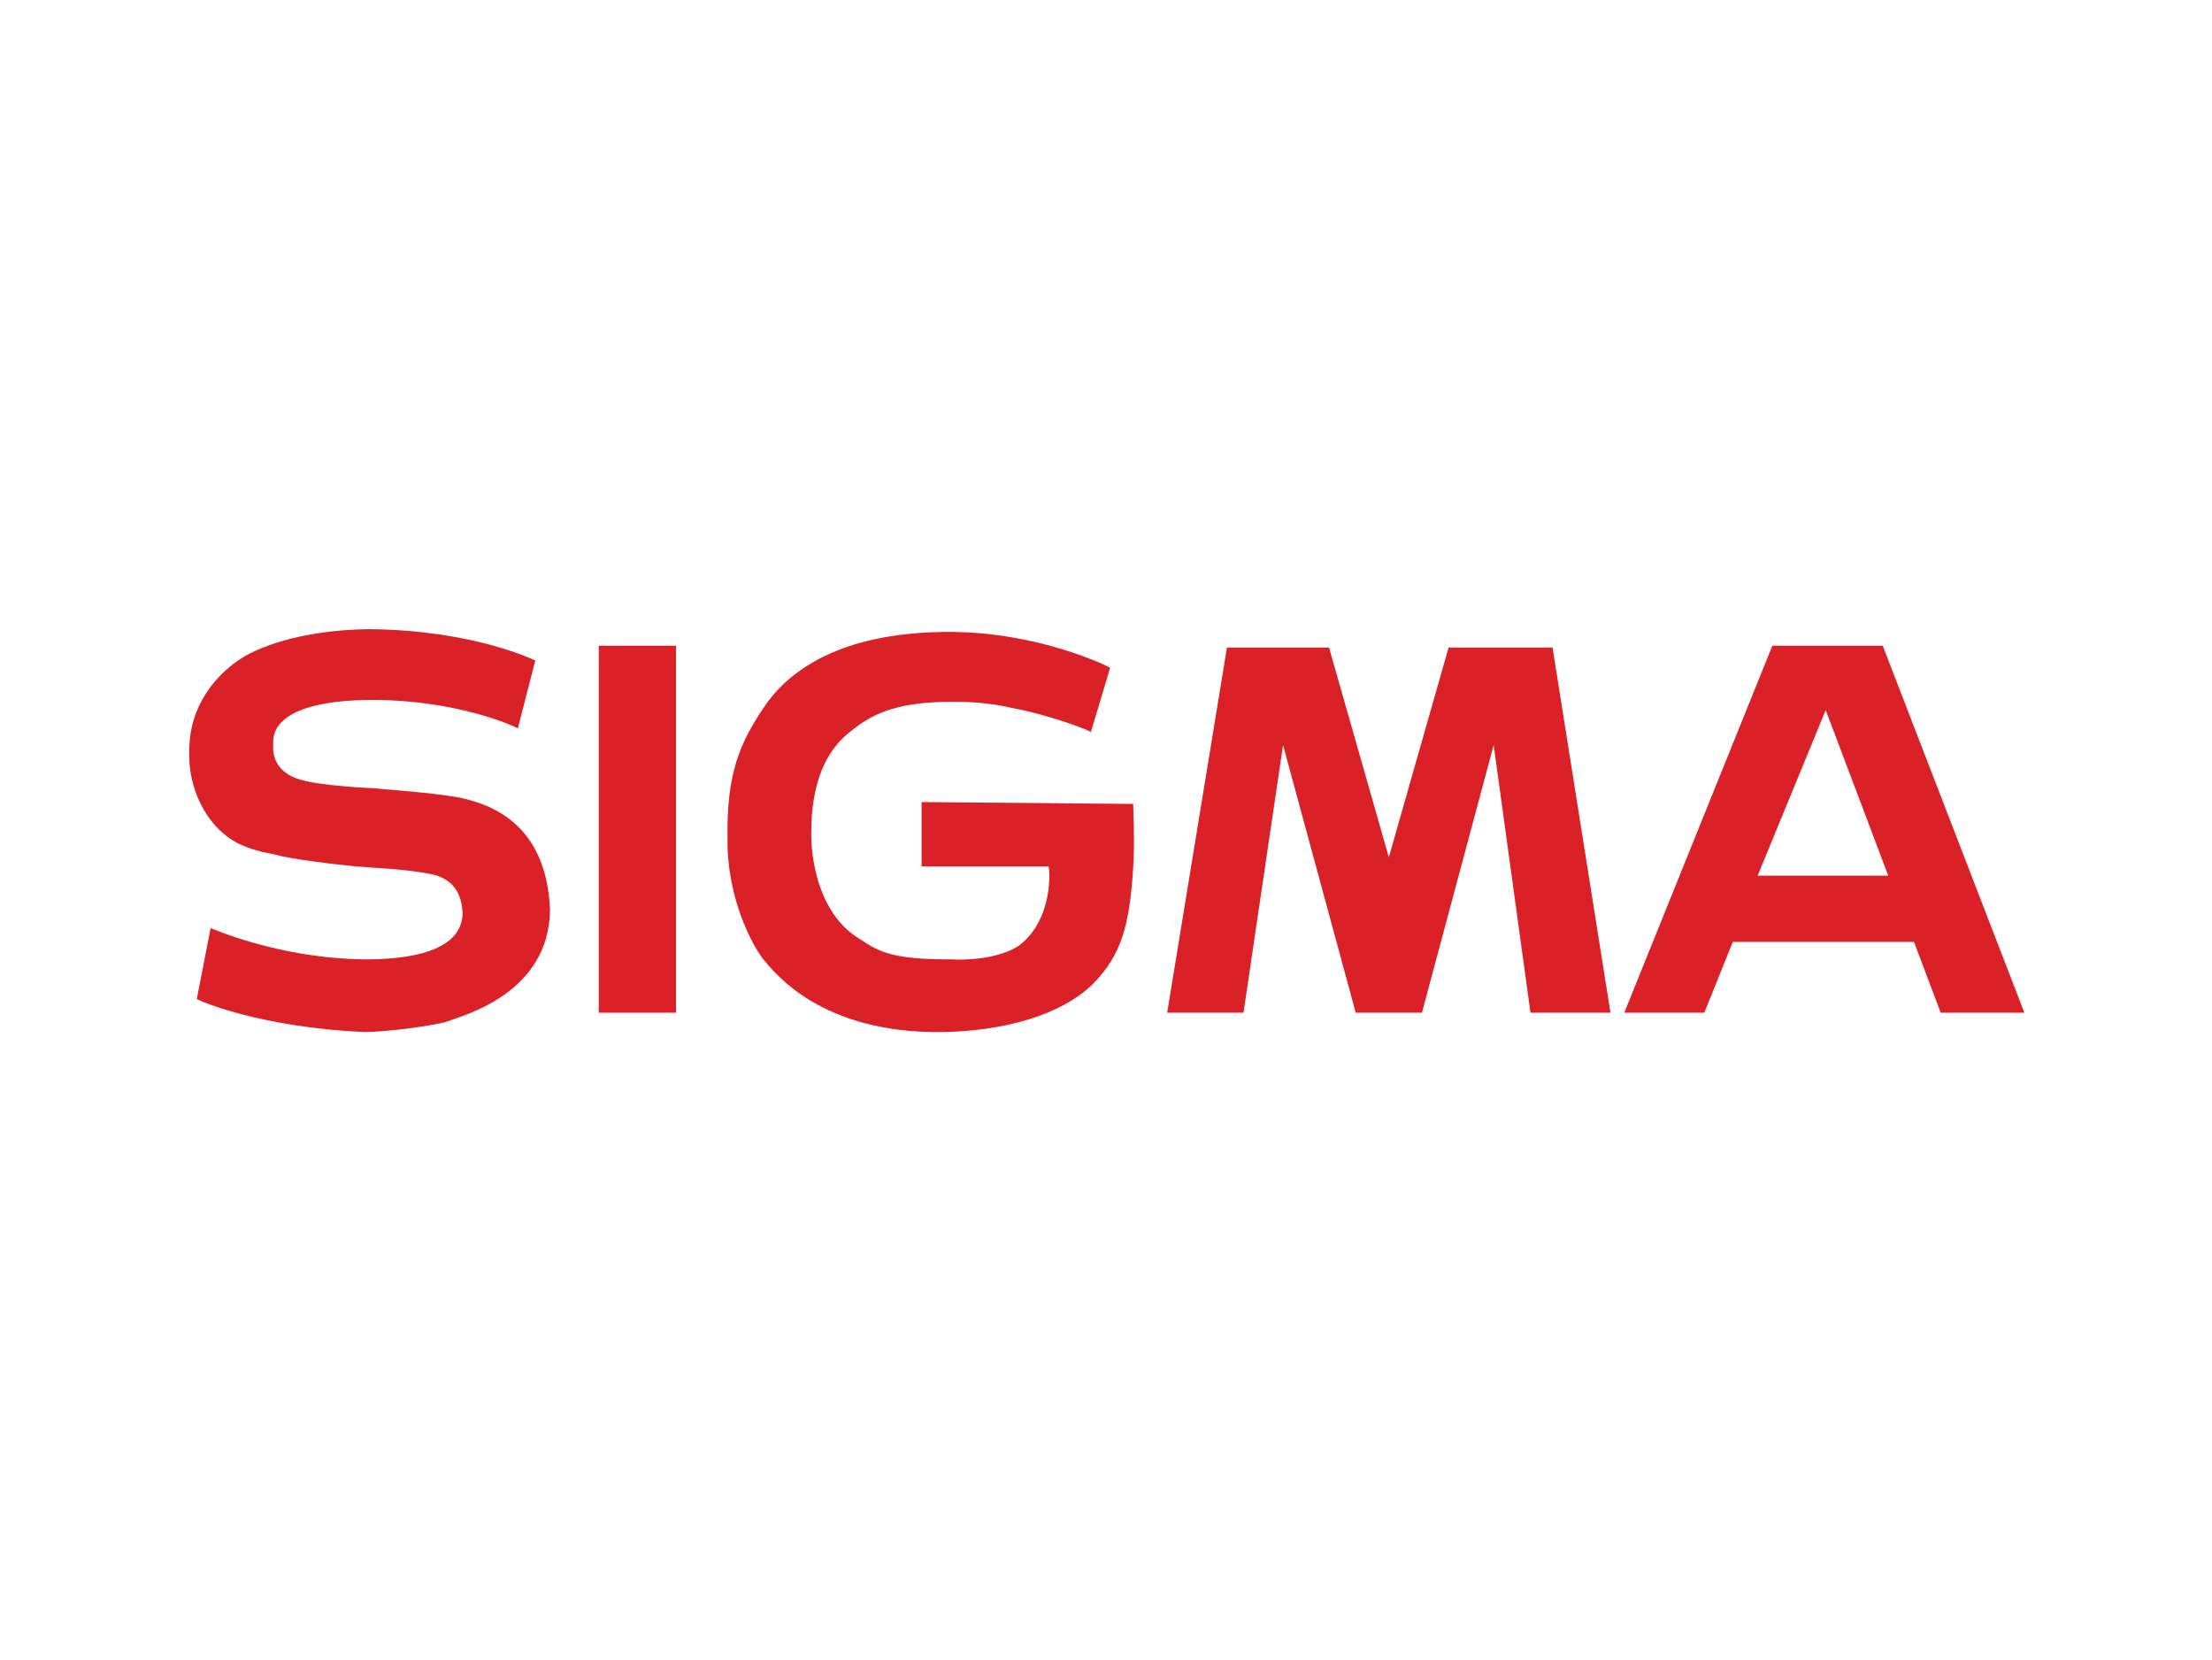
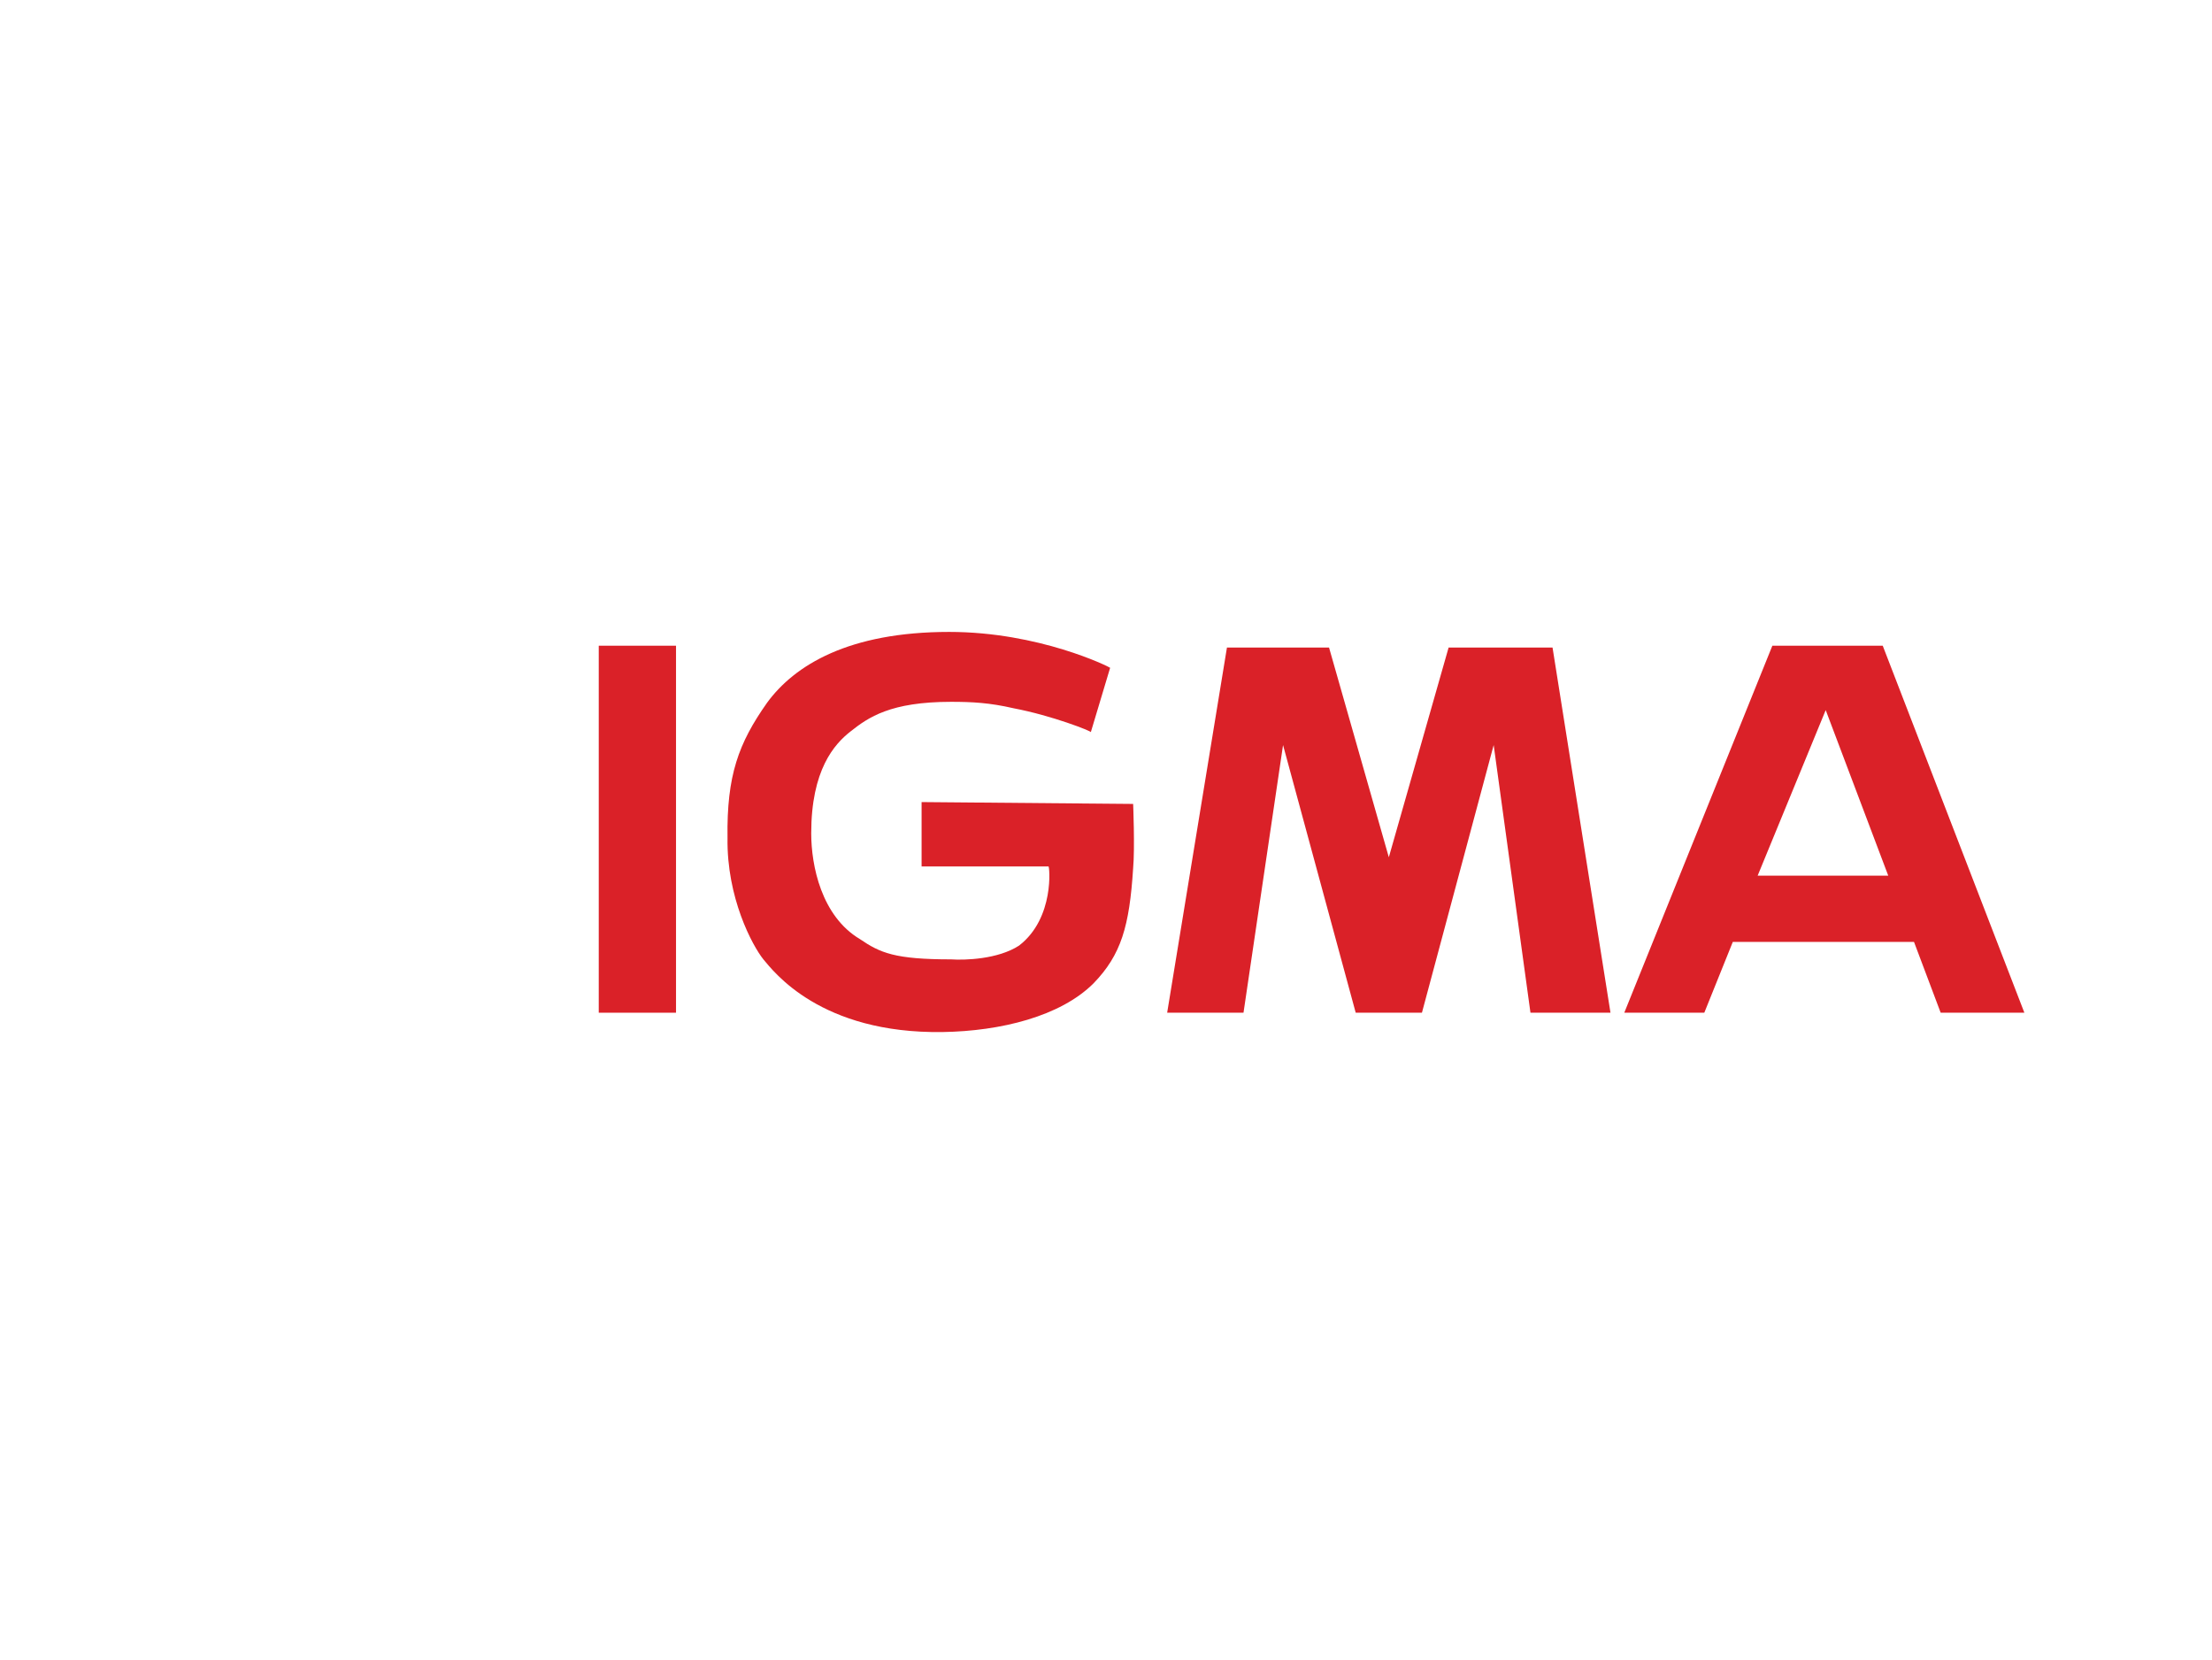
<svg xmlns="http://www.w3.org/2000/svg" version="1.1" id="Layer_1" x="0px" y="0px" viewBox="0 0 240.5 180.5" style="enable-background:new 0 0 240.5 180.5;" xml:space="preserve">
  <style type="text/css">
	.st0{fill:#DA2128;}
	.st1{fill-rule:evenodd;clip-rule:evenodd;fill:#DA2128;}
</style>
  <g id="Ebene_x0020_1">
    <g id="_185793120">
      <polygon id="_182545816" class="st0" points="65.1,70.2 73.5,70.2 73.5,110.1 65.1,110.1   " />
      <path id="_181580040" class="st1" d="M204.7,70.2h-12l-16.1,39.9h8.7l3.1-7.7h19.7l2.9,7.7h9.1L204.7,70.2L204.7,70.2z     M198.5,95.2h-7.4l7.4-18l6.8,18H198.5z" />
      <polygon id="_184322288" class="st1" points="157.5,70.4 151,93.2 144.5,70.4 133.4,70.4 126.9,110.1 135.2,110.1 139.5,81     147.4,110.1 154.6,110.1 162.4,81 166.4,110.1 175.1,110.1 168.8,70.4   " />
-       <path id="_182658000" class="st1" d="M49.9,86.7c-3.4-0.6-8.6-0.9-9.1-1c-0.6,0-6-0.3-8-0.9c-3.4-0.9-3.1-3.5-3.1-3.9    c0-0.8-0.3-4.5,9.8-4.8c10-0.2,16.8,3,16.8,3.1l1.9-7.4c-0.1,0-6.6-3.3-18.1-3.4c-7.6,0.1-12.4,2.1-14.2,3.4c-1.6,1.1-5,4-5.3,9.1    c-0.4,5.5,2.5,8.8,3.8,9.8c1.4,1.2,3.2,1.8,5.5,2.2c1.6,0.5,6.8,1.1,7.9,1.2c2.7,0.3,6.1,0.3,9.4,1c2.9,0.8,3,3.2,3.1,4.1    c0,1.8-1,5.1-10.6,5.1c-9.5-0.1-16.7-3.4-16.8-3.4l-1.5,7.7c0,0.1,6.7,3.1,18.3,3.6c2.2,0,7.7-0.7,9.1-1.2    c1.4-0.6,10.9-2.9,11-12.1C59.4,89.4,53.2,87.4,49.9,86.7L49.9,86.7z" />
      <path id="_185490352" class="st1" d="M100.2,87.2v7H114c0.1-0.1,0.7,5.6-3.2,8.6c-2.3,1.5-5.9,1.6-7.4,1.5c-6.1,0-7.7-0.7-9.9-2.2    c-4.2-2.5-5.3-8-5.3-11.5c0-6.9,2.5-9.7,4.3-11.1c1.9-1.5,4.3-3.2,10.9-3.2c2.3,0,4.2,0.1,6.8,0.7c4.2,0.8,8.5,2.5,8.4,2.6l2.1-7    c-0.1-0.1-7.7-3.9-17.5-3.9c-10.9,0-16.8,3.6-19.8,7.7c-3.1,4.4-4.4,7.9-4.3,14.7c-0.1,6.5,2.7,11.7,3.9,13.2    c1.1,1.3,6.2,8.1,19.5,7.9c6.3-0.1,12.8-1.7,16.4-5.3c3-3.1,3.9-6.2,4.3-12.5c0.2-2.2,0-7.1,0-7L100.2,87.2L100.2,87.2z" />
    </g>
  </g>
</svg>